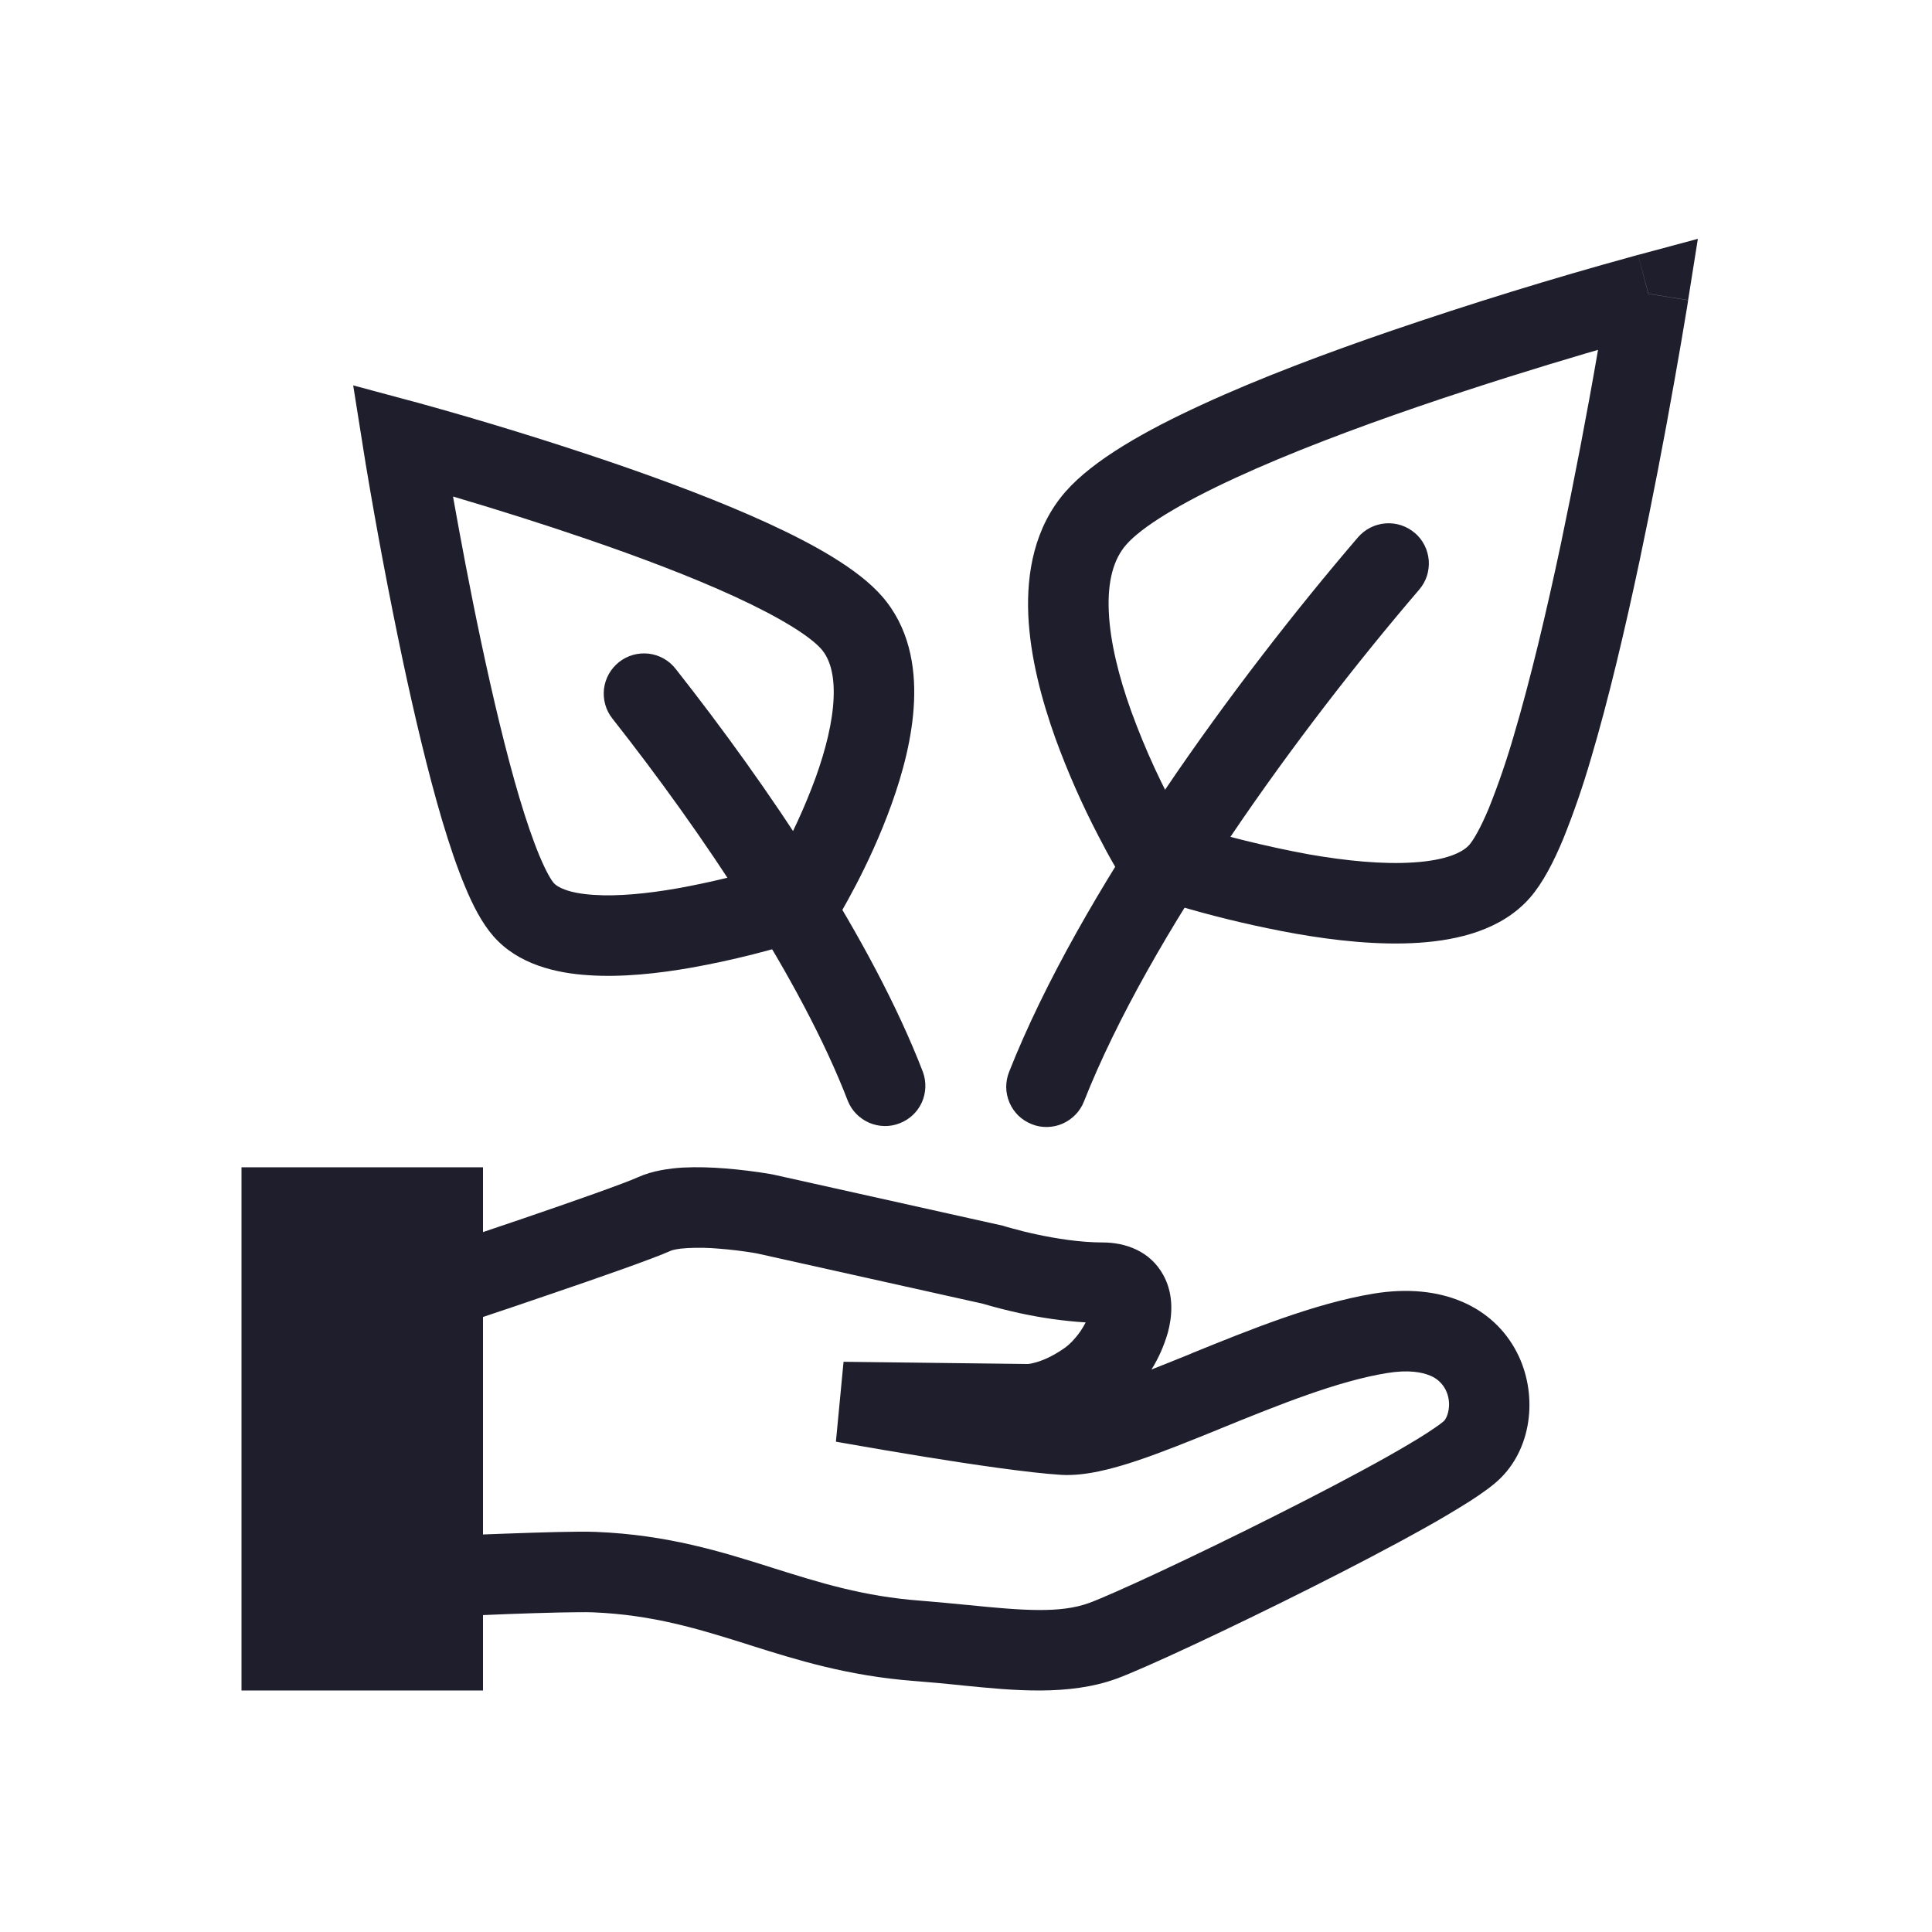
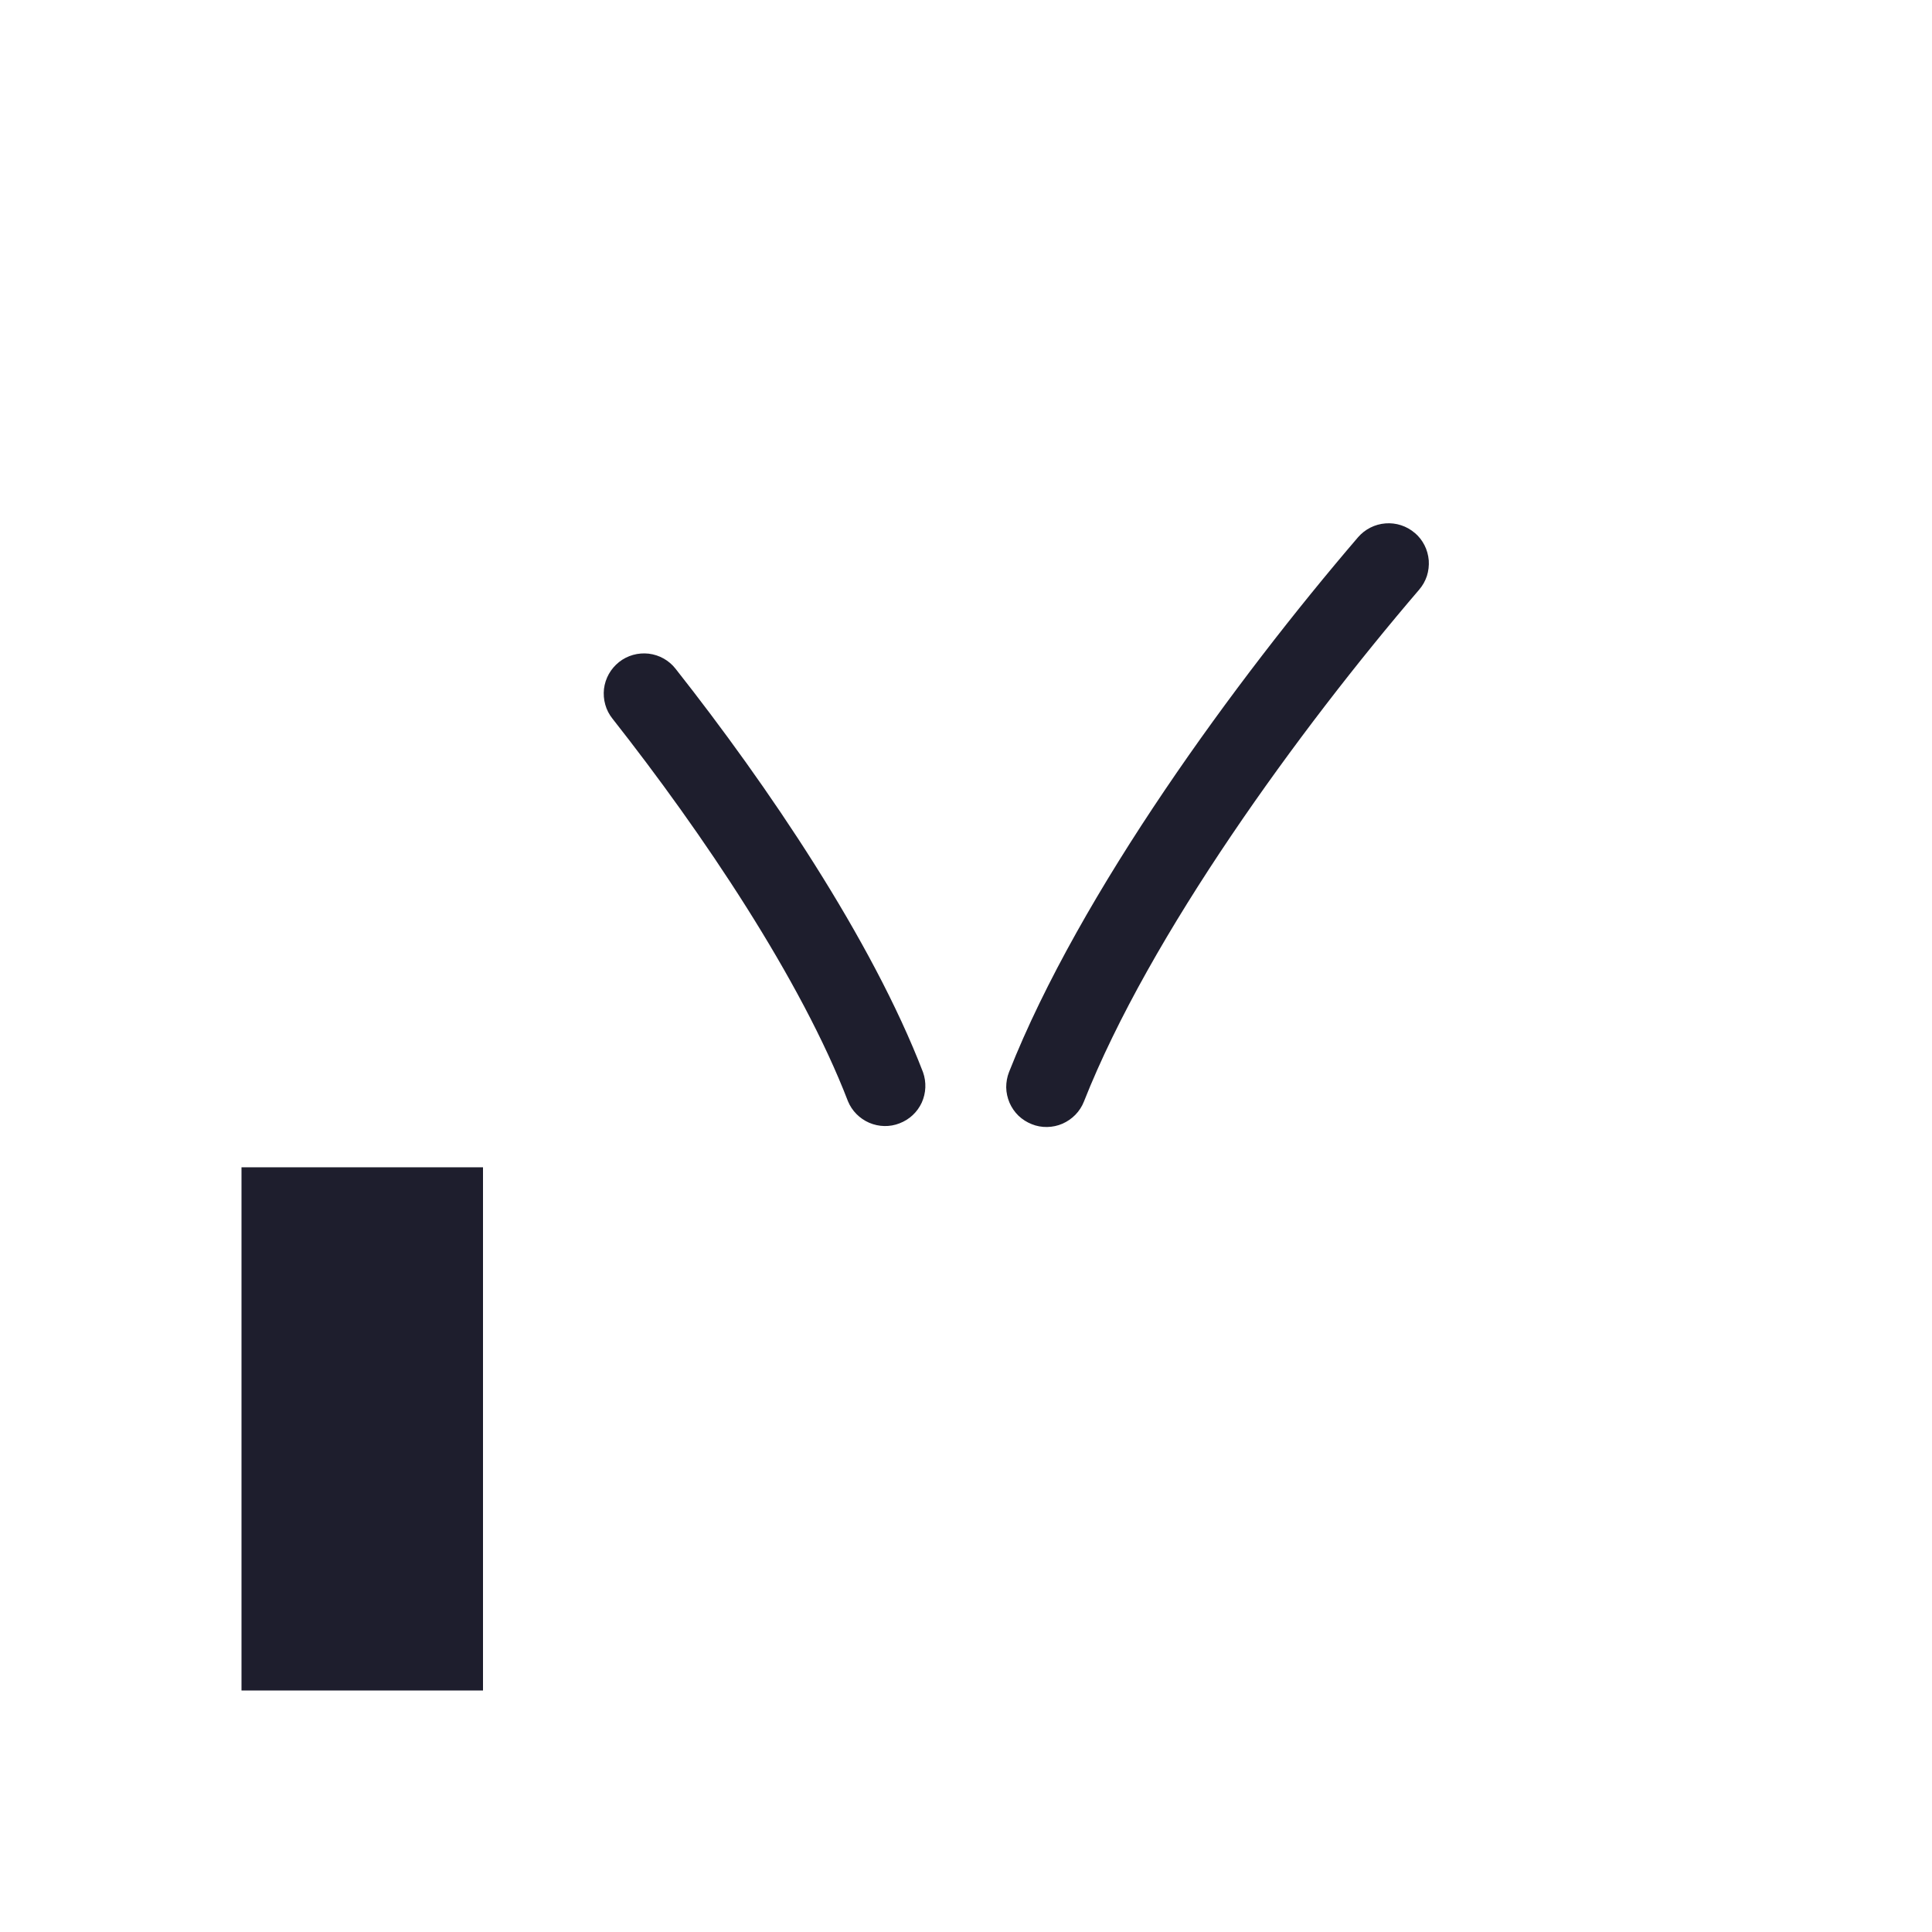
<svg xmlns="http://www.w3.org/2000/svg" width="21" height="21" viewBox="0 0 21 21" fill="none">
-   <path fill-rule="evenodd" clip-rule="evenodd" d="M18.349 3.263L17.917 3.194L17.804 2.771L18.455 2.596L18.349 3.263ZM12.565 9.313L12.193 9.542L12.192 9.541L12.191 9.539L12.186 9.532L12.171 9.507C12.159 9.486 12.141 9.456 12.119 9.417C12.057 9.31 11.998 9.201 11.942 9.092C11.762 8.747 11.605 8.391 11.472 8.026C11.324 7.613 11.197 7.141 11.177 6.683C11.158 6.227 11.243 5.732 11.582 5.344C11.887 4.996 12.462 4.675 13.066 4.398C13.692 4.109 14.429 3.833 15.127 3.594C15.991 3.299 16.864 3.029 17.745 2.787L17.789 2.775L17.804 2.77L17.918 3.193L18.35 3.262L18.347 3.278L18.34 3.325C18.296 3.593 18.25 3.861 18.202 4.129C18.086 4.787 17.959 5.443 17.821 6.098C17.665 6.833 17.484 7.604 17.292 8.249C17.206 8.544 17.106 8.835 16.991 9.12C16.891 9.36 16.773 9.594 16.63 9.758C16.323 10.109 15.845 10.219 15.427 10.247C14.991 10.277 14.508 10.224 14.073 10.147C13.686 10.077 13.302 9.988 12.924 9.88C12.769 9.836 12.615 9.789 12.462 9.74L12.434 9.73L12.427 9.727L12.425 9.727H12.424L12.565 9.313L12.565 9.313ZM12.565 9.313L12.193 9.542L12.275 9.676L12.424 9.727L12.565 9.313ZM12.859 8.949C13.307 9.088 13.763 9.201 14.224 9.286C14.629 9.357 15.033 9.397 15.368 9.374C15.722 9.351 15.9 9.264 15.971 9.183C16.016 9.13 16.091 9.006 16.183 8.785C16.286 8.528 16.376 8.266 16.453 8C16.635 7.388 16.811 6.643 16.965 5.917C17.112 5.215 17.248 4.51 17.37 3.803L17.235 3.842C16.75 3.985 16.095 4.187 15.411 4.421C14.726 4.656 14.02 4.922 13.432 5.193C12.821 5.474 12.409 5.729 12.241 5.921C12.107 6.074 12.037 6.31 12.052 6.645C12.066 6.979 12.162 7.358 12.296 7.731C12.449 8.152 12.637 8.559 12.859 8.949ZM4.49 4.364L4.377 4.786L3.945 4.855L3.839 4.189L4.49 4.364L4.49 4.364ZM8.726 9.759L9.098 9.988L9.099 9.987L9.1 9.986L9.104 9.98L9.116 9.959C9.182 9.847 9.245 9.732 9.305 9.617C9.421 9.395 9.568 9.084 9.691 8.741C9.813 8.402 9.919 8.008 9.935 7.625C9.952 7.243 9.881 6.817 9.586 6.48C9.325 6.182 8.843 5.916 8.353 5.69C7.84 5.454 7.239 5.229 6.671 5.034C5.967 4.794 5.256 4.575 4.539 4.377L4.503 4.367L4.49 4.364L4.377 4.786L3.945 4.855L3.947 4.868L3.953 4.906L3.976 5.049C4.094 5.756 4.227 6.462 4.375 7.164C4.502 7.762 4.65 8.391 4.806 8.918C4.885 9.181 4.967 9.427 5.054 9.634C5.135 9.831 5.236 10.031 5.362 10.175C5.633 10.486 6.05 10.578 6.395 10.6C6.759 10.625 7.158 10.581 7.515 10.518C7.963 10.438 8.404 10.326 8.836 10.184L8.858 10.176L8.865 10.174L8.867 10.173L8.726 9.759ZM8.726 9.759L9.098 9.988L9.016 10.122L8.867 10.173L8.726 9.759ZM8.431 9.395C8.602 9.091 8.748 8.774 8.868 8.446C8.975 8.147 9.05 7.848 9.061 7.588C9.072 7.326 9.017 7.159 8.928 7.056C8.804 6.915 8.484 6.714 7.987 6.485C7.513 6.267 6.942 6.052 6.387 5.862C5.903 5.696 5.415 5.542 4.925 5.397L4.926 5.408C5.001 5.828 5.106 6.395 5.231 6.983C5.356 7.571 5.498 8.174 5.645 8.669C5.719 8.916 5.792 9.13 5.862 9.298C5.936 9.476 5.992 9.567 6.02 9.599C6.056 9.64 6.172 9.709 6.454 9.727C6.716 9.745 7.038 9.713 7.363 9.656C7.724 9.591 8.081 9.504 8.431 9.395ZM7.473 13.566C7.362 13.572 7.308 13.588 7.294 13.594C7.096 13.683 6.494 13.893 5.974 14.07C5.707 14.162 5.451 14.248 5.262 14.311L5.25 14.316V16.679C5.327 16.676 5.41 16.673 5.494 16.67C5.856 16.657 6.287 16.643 6.474 16.651C7.258 16.682 7.847 16.868 8.392 17.04L8.404 17.044C8.915 17.205 9.388 17.353 10.008 17.399C10.183 17.413 10.353 17.43 10.512 17.445H10.514C11.124 17.507 11.526 17.537 11.837 17.424C12.079 17.336 12.965 16.926 13.858 16.476C14.3 16.254 14.733 16.028 15.078 15.834C15.25 15.737 15.397 15.65 15.509 15.578C15.565 15.541 15.61 15.511 15.644 15.486C15.658 15.476 15.671 15.466 15.684 15.455L15.696 15.445C15.739 15.4 15.786 15.246 15.711 15.102C15.675 15.034 15.617 14.981 15.546 14.953C15.458 14.915 15.309 14.886 15.073 14.925C14.54 15.012 13.904 15.268 13.268 15.527L13.259 15.531C12.947 15.658 12.634 15.785 12.356 15.878C12.089 15.967 11.793 16.046 11.535 16.031C11.18 16.009 10.559 15.917 10.046 15.834C9.751 15.786 9.457 15.736 9.163 15.684L9.106 15.674L9.086 15.67L9.169 14.802L11.168 14.826H11.173C11.196 14.824 11.219 14.82 11.242 14.813C11.311 14.796 11.43 14.753 11.579 14.647C11.625 14.614 11.685 14.554 11.742 14.473C11.764 14.441 11.783 14.408 11.801 14.374C11.557 14.359 11.315 14.324 11.077 14.272C10.947 14.243 10.818 14.211 10.69 14.173L10.675 14.169L8.227 13.624L8.204 13.62C8.073 13.598 7.942 13.582 7.81 13.572C7.698 13.562 7.586 13.56 7.473 13.566ZM8.312 13.195L8.392 12.765L8.4 12.766L10.901 13.323L10.92 13.329L10.923 13.33L10.94 13.335L11.009 13.354C11.07 13.371 11.157 13.394 11.261 13.416C11.474 13.462 11.74 13.505 11.986 13.505C12.232 13.505 12.5 13.597 12.644 13.858C12.768 14.082 12.737 14.325 12.694 14.485C12.653 14.626 12.594 14.762 12.516 14.886C12.649 14.834 12.79 14.777 12.938 14.717L12.965 14.705C13.568 14.46 14.291 14.166 14.931 14.061C15.675 13.939 16.233 14.206 16.488 14.7C16.712 15.135 16.663 15.709 16.319 16.058C16.233 16.146 16.105 16.234 15.982 16.314C15.826 16.412 15.668 16.507 15.506 16.597C15.145 16.8 14.699 17.033 14.251 17.258C13.366 17.703 12.434 18.138 12.135 18.247C11.616 18.435 11.016 18.375 10.482 18.322L10.427 18.316C10.265 18.299 10.104 18.285 9.942 18.272C9.216 18.217 8.659 18.042 8.151 17.882L8.14 17.878C7.593 17.706 7.101 17.552 6.439 17.525C6.294 17.52 5.903 17.53 5.526 17.544C5.313 17.552 5.101 17.561 4.889 17.57L4.832 17.573L4.375 17.594V13.684L4.758 13.557C5.07 13.453 5.38 13.349 5.691 13.243C6.235 13.057 6.784 12.864 6.934 12.796C7.094 12.724 7.277 12.7 7.423 12.691C7.578 12.683 7.738 12.689 7.877 12.7C8.045 12.713 8.212 12.734 8.379 12.762L8.388 12.764H8.39L8.391 12.765H8.392L8.312 13.195Z" fill="#1E1E2D" />
  <path fill-rule="evenodd" clip-rule="evenodd" d="M15.378 5.792C15.422 5.83 15.458 5.875 15.484 5.927C15.51 5.978 15.525 6.034 15.53 6.091C15.534 6.148 15.527 6.206 15.51 6.26C15.492 6.315 15.463 6.366 15.426 6.409C14.122 7.931 12.498 10.161 11.782 11.973C11.761 12.027 11.729 12.076 11.689 12.117C11.649 12.158 11.601 12.191 11.549 12.214C11.496 12.237 11.439 12.249 11.382 12.25C11.325 12.251 11.267 12.241 11.214 12.219C11.161 12.198 11.112 12.167 11.07 12.127C11.029 12.087 10.996 12.039 10.973 11.986C10.951 11.934 10.938 11.877 10.937 11.819C10.937 11.762 10.947 11.705 10.968 11.652C11.739 9.701 13.44 7.381 14.761 5.84C14.837 5.752 14.944 5.698 15.06 5.689C15.175 5.68 15.29 5.717 15.378 5.793V5.792ZM6.729 7.196C6.684 7.232 6.646 7.276 6.618 7.326C6.59 7.376 6.572 7.431 6.565 7.488C6.559 7.545 6.563 7.603 6.579 7.659C6.594 7.714 6.621 7.766 6.657 7.811C7.637 9.055 8.708 10.648 9.217 11.97C9.26 12.075 9.344 12.159 9.448 12.204C9.553 12.249 9.672 12.252 9.778 12.21C9.885 12.169 9.971 12.089 10.019 11.985C10.066 11.881 10.071 11.763 10.033 11.655C9.477 10.21 8.341 8.534 7.343 7.269C7.272 7.178 7.167 7.119 7.051 7.105C6.936 7.092 6.82 7.124 6.729 7.196Z" fill="#1E1E2D" />
  <path d="M2.625 12.688H5.25V18.375H2.625V12.688Z" fill="#1E1E2D" />
</svg>